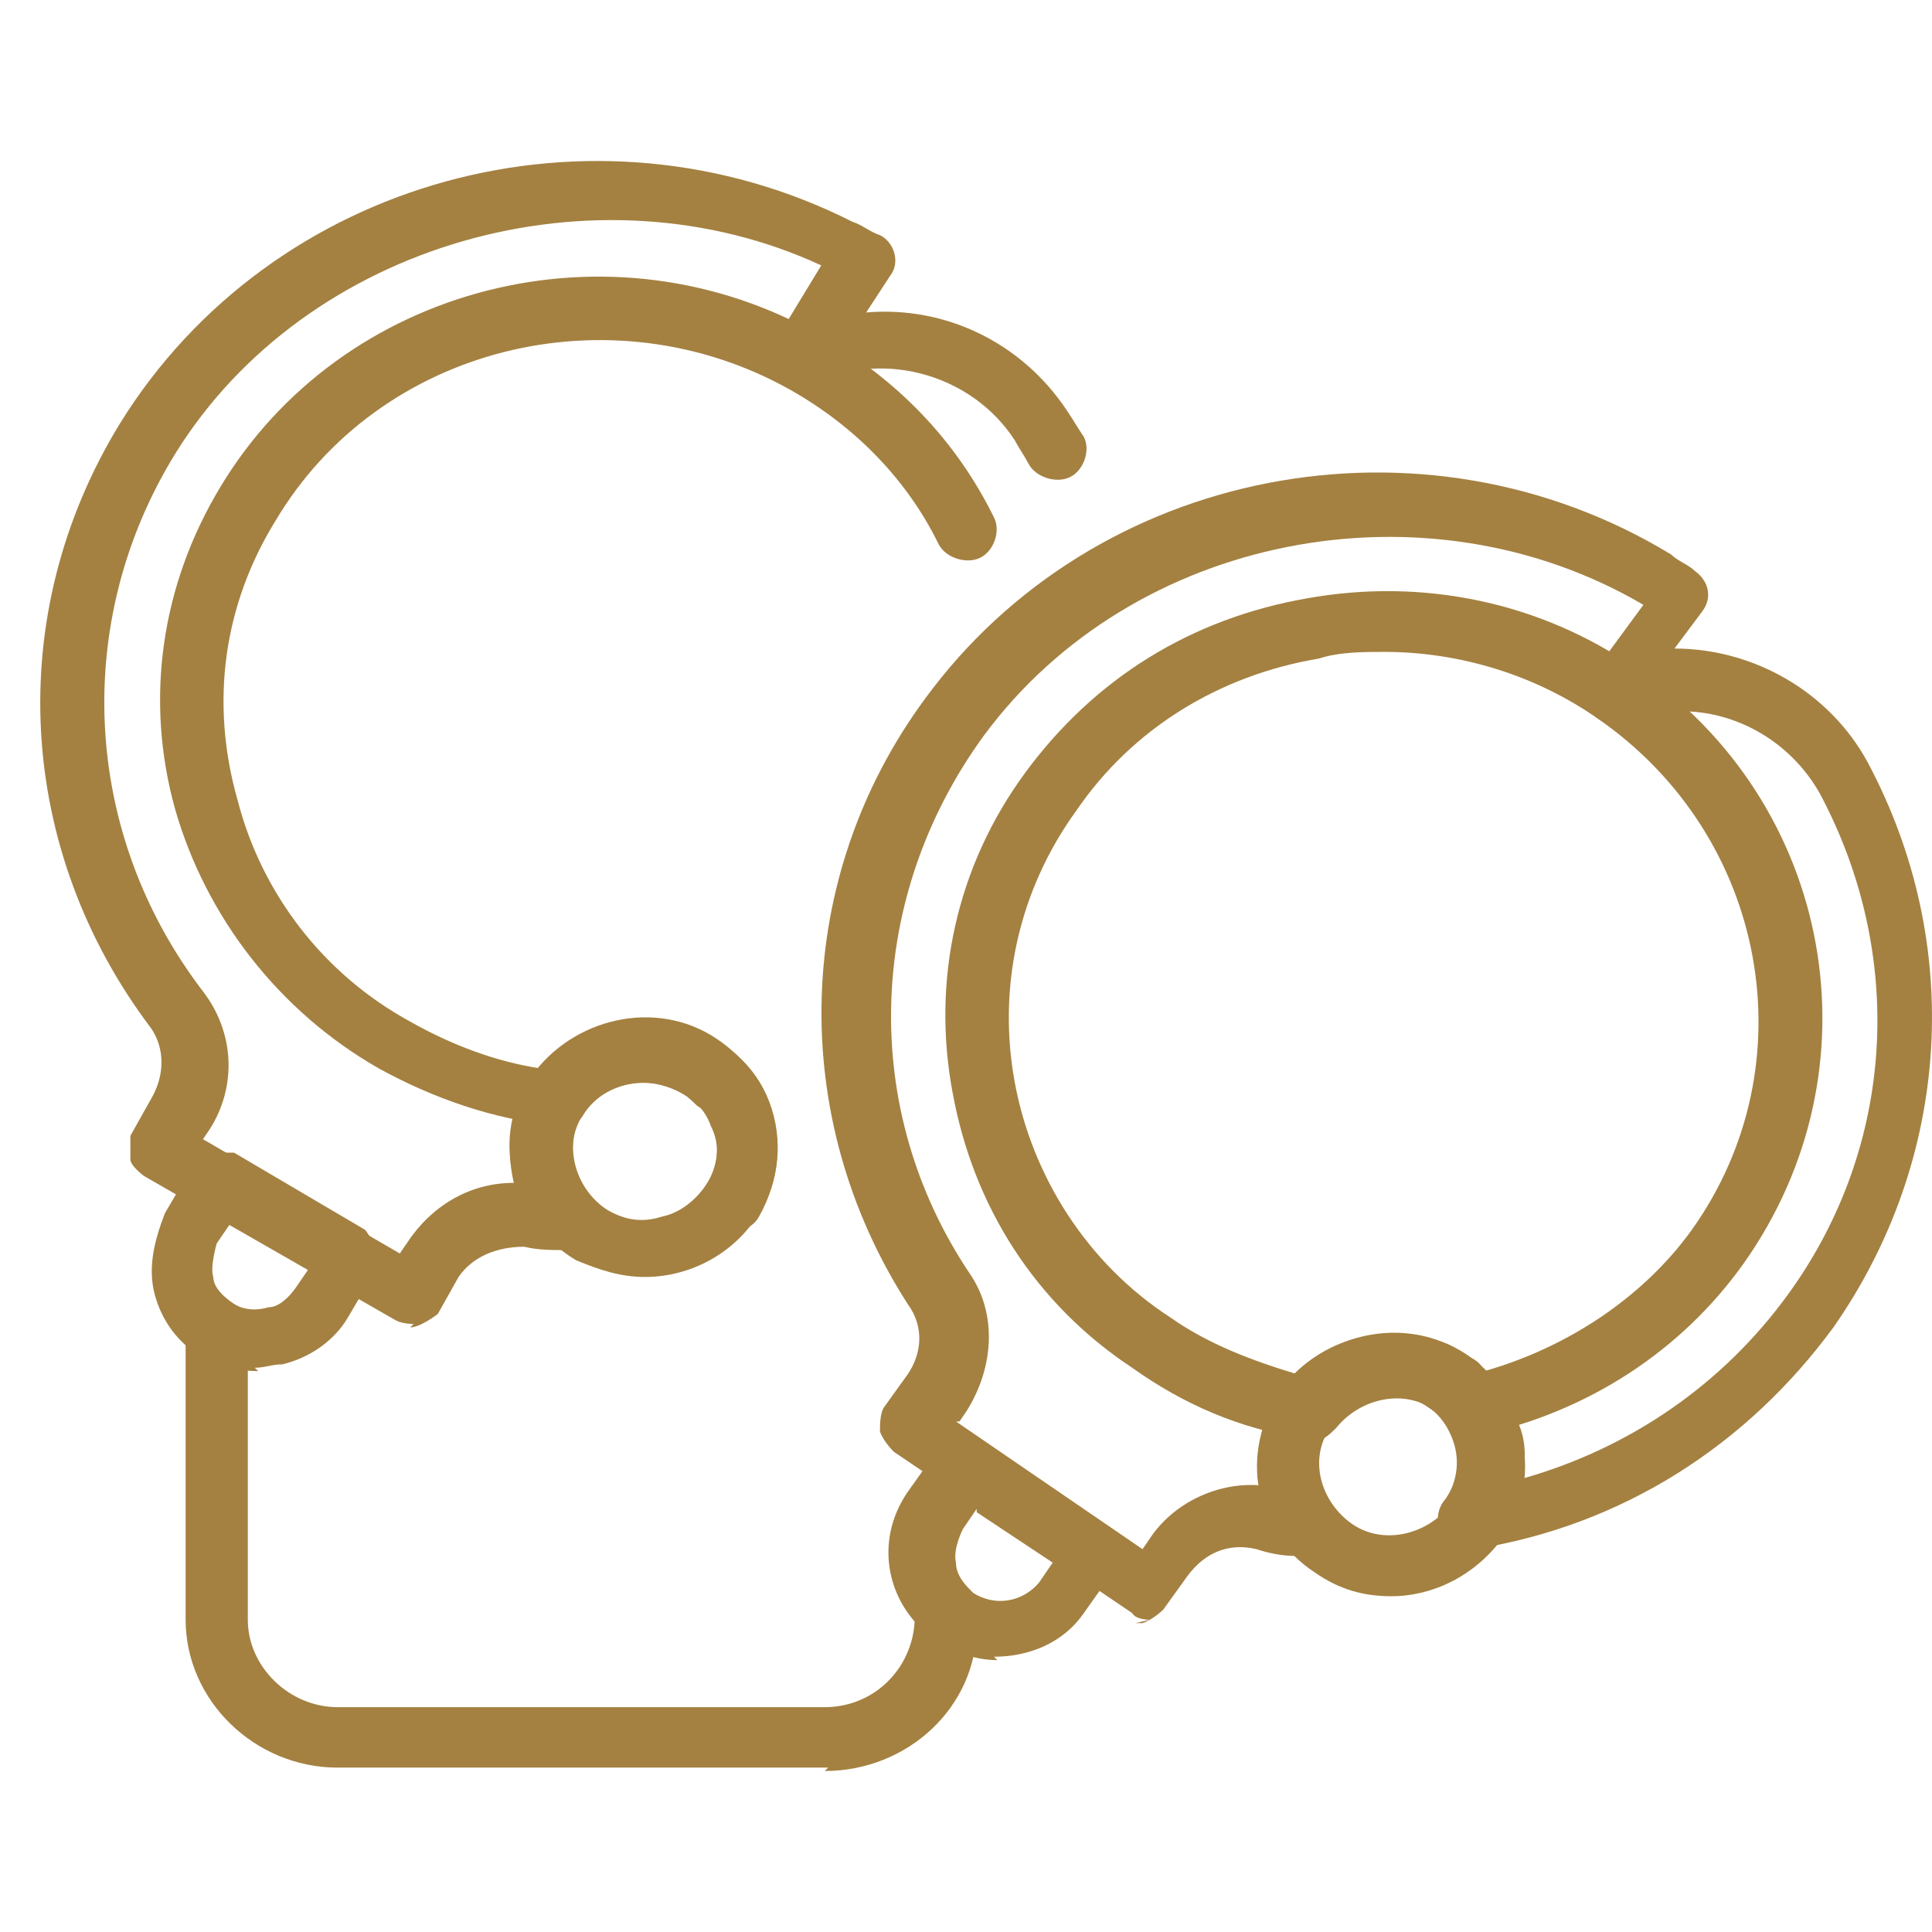
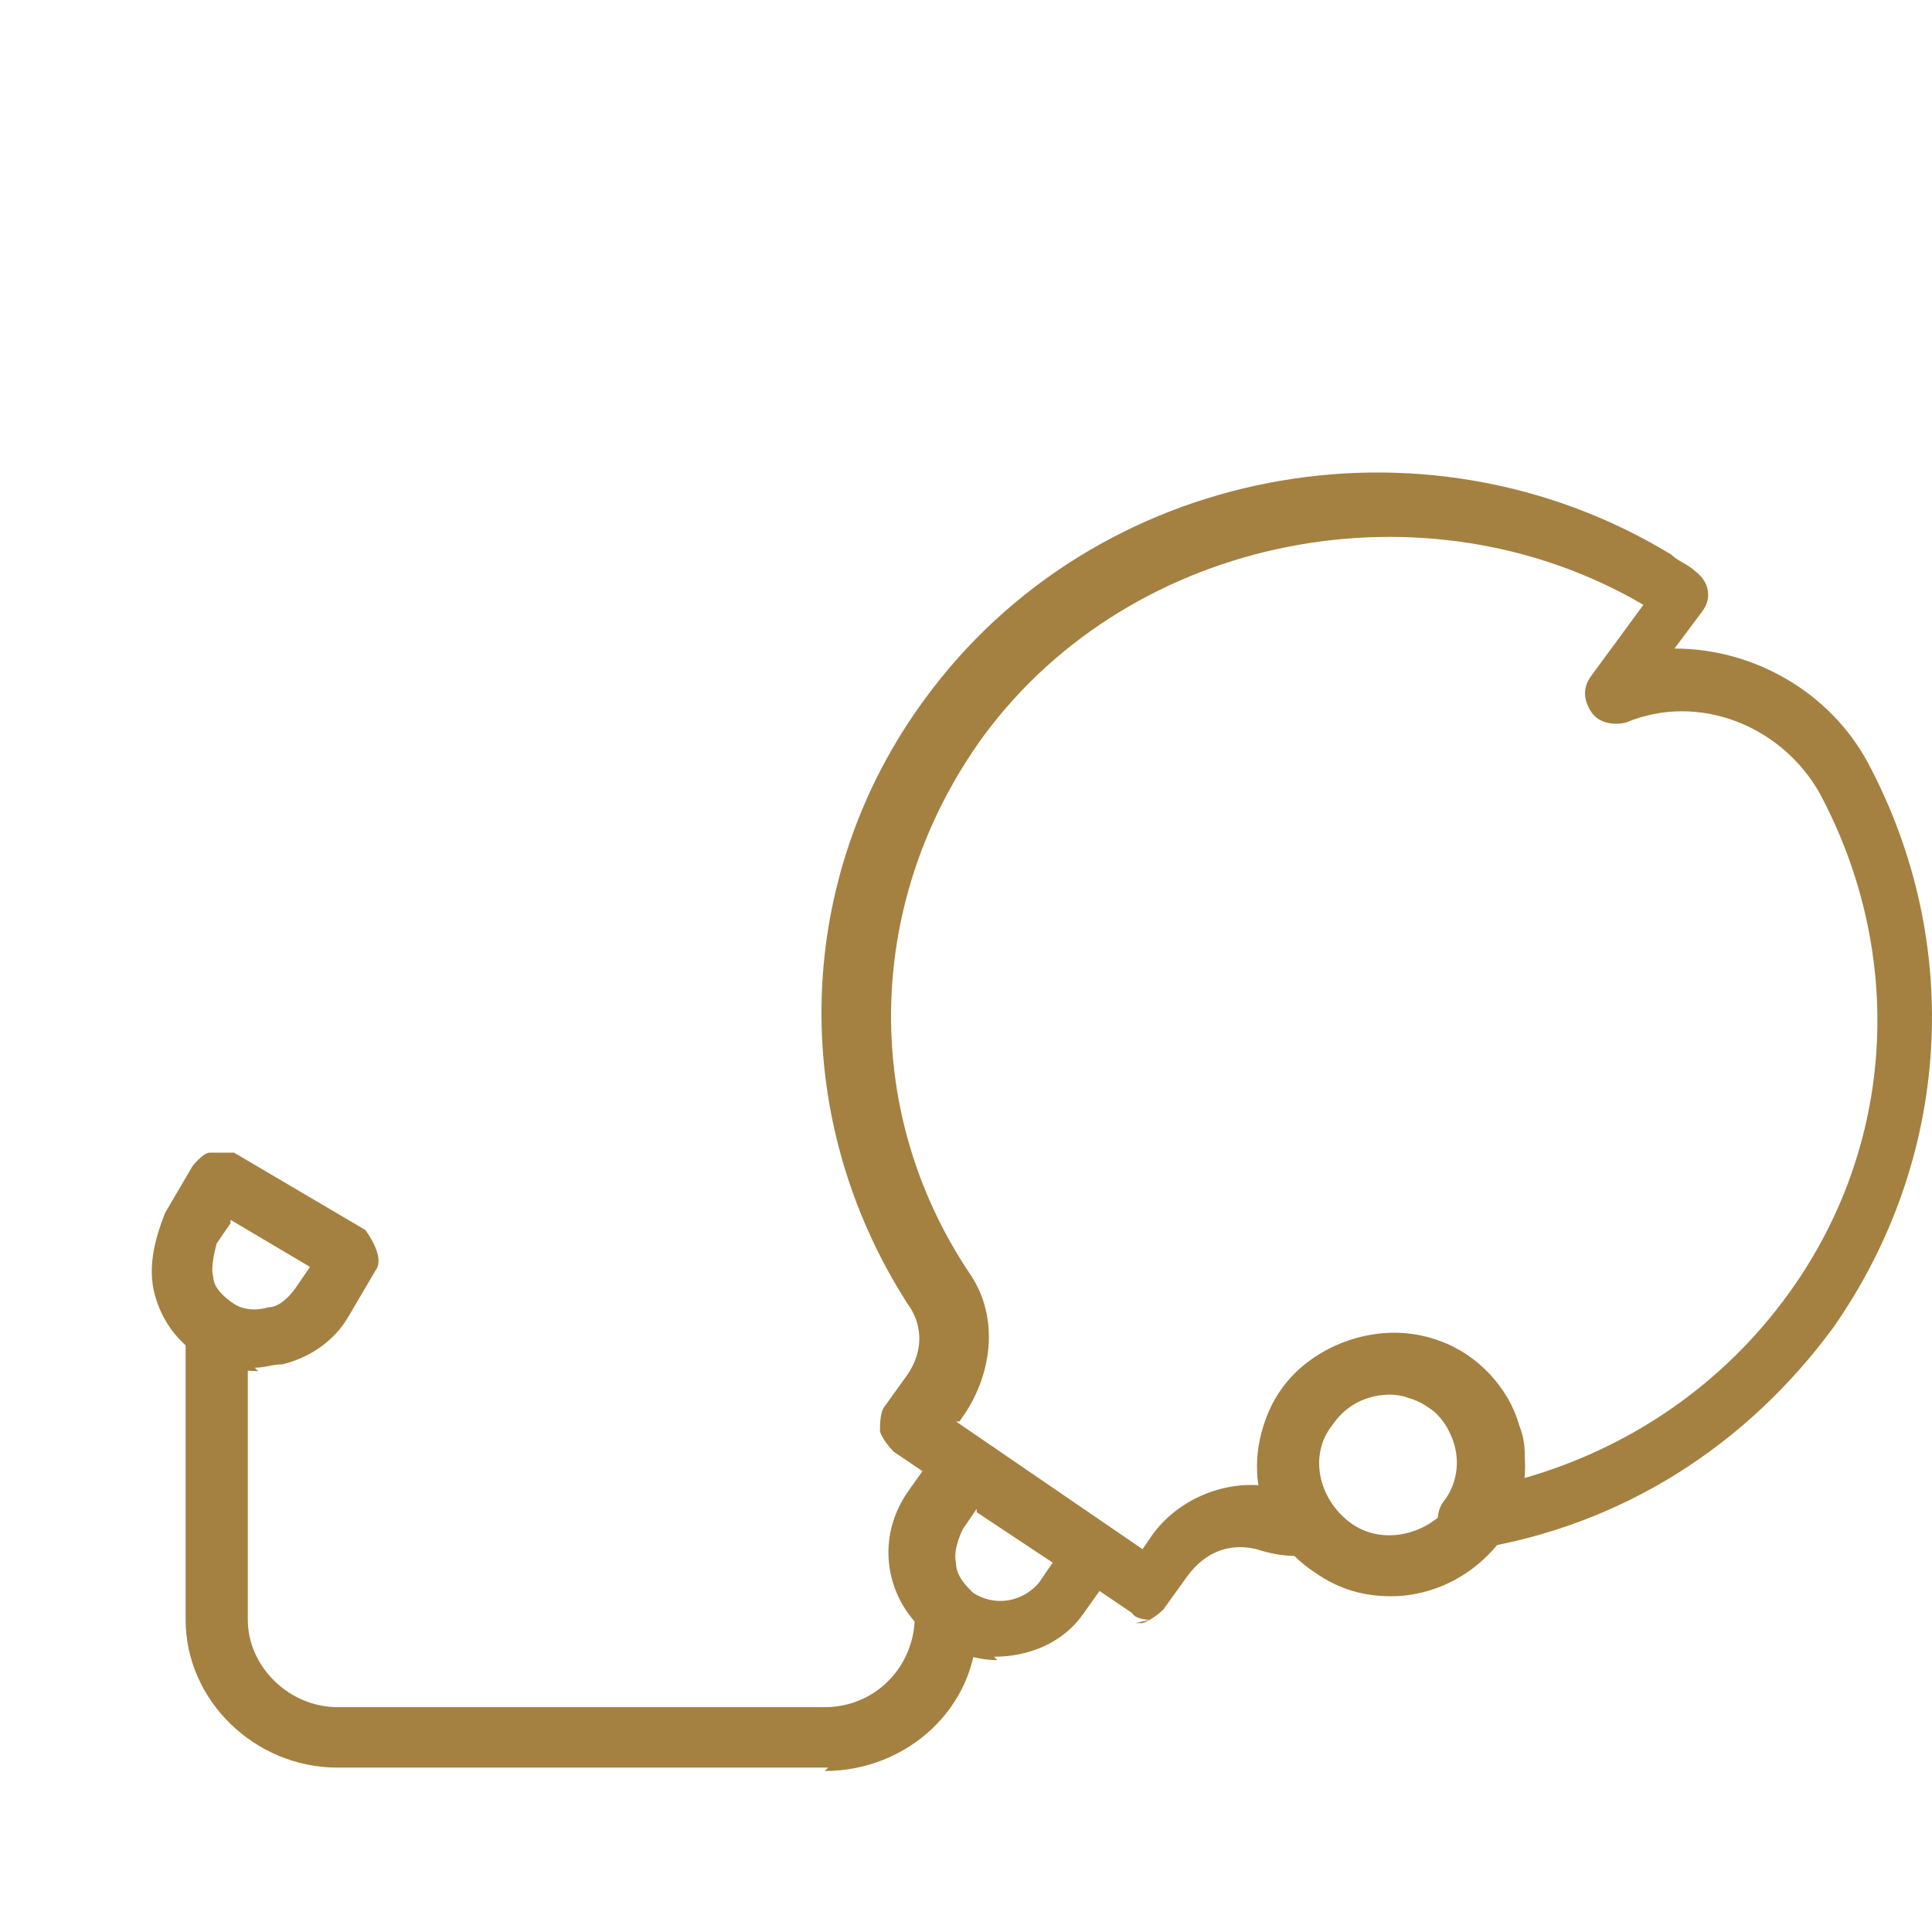
<svg xmlns="http://www.w3.org/2000/svg" width="48" height="48" viewBox="0 0 48 48" fill="none">
  <path d="M24.781 41.245C24.266 41.245 23.751 41.078 23.236 40.744C22.035 39.909 21.691 38.322 22.549 37.07L23.322 35.984C23.322 35.984 24.009 35.567 24.352 35.818L27.527 37.988C27.527 37.988 27.956 38.656 27.699 38.99L26.927 40.076C26.412 40.827 25.553 41.161 24.695 41.161L24.781 41.245ZM24.266 37.487L23.923 37.988C23.923 37.988 23.665 38.489 23.751 38.823C23.751 39.157 24.009 39.408 24.18 39.575C24.695 39.909 25.382 39.825 25.811 39.324L26.154 38.823L24.266 37.571V37.487Z" fill="#A48141" />
-   <path d="M32.505 35.734C32.505 35.734 32.419 35.734 32.333 35.734C30.788 35.483 29.415 34.899 28.128 33.981C25.725 32.394 24.18 29.973 23.665 27.134C23.15 24.379 23.751 21.54 25.468 19.202C27.184 16.864 29.587 15.361 32.505 14.86C35.337 14.359 38.255 14.944 40.658 16.614C45.55 19.953 46.752 26.549 43.319 31.392C41.774 33.563 39.457 35.066 36.796 35.651C36.539 35.651 36.195 35.651 36.024 35.4C35.852 35.233 35.766 35.15 35.68 35.066C34.908 34.481 33.792 34.732 33.192 35.483C33.02 35.651 32.848 35.818 32.591 35.818L32.505 35.734ZM34.393 16.196C33.878 16.196 33.277 16.196 32.762 16.363C30.274 16.78 28.128 18.116 26.755 20.12C25.296 22.124 24.781 24.546 25.21 26.884C25.639 29.221 27.012 31.392 29.072 32.728C30.016 33.396 31.132 33.814 32.248 34.148C33.363 33.062 35.166 32.812 36.539 33.73C36.71 33.814 36.796 33.897 36.882 34.064C38.942 33.48 40.83 32.227 42.031 30.557C44.949 26.466 43.919 20.788 39.714 17.866C38.169 16.78 36.281 16.196 34.393 16.196Z" fill="#A48141" />
  <path d="M34.565 39.658C33.878 39.658 33.277 39.491 32.677 39.074C31.132 38.072 30.788 36.068 31.818 34.565C32.848 33.062 34.908 32.728 36.453 33.73C37.139 34.231 37.654 34.983 37.826 35.818C37.998 36.652 37.826 37.487 37.311 38.239C36.624 39.157 35.595 39.658 34.565 39.658ZM34.565 34.648C33.964 34.648 33.449 34.899 33.106 35.4C32.505 36.151 32.762 37.237 33.535 37.821C34.307 38.406 35.423 38.155 36.024 37.404C36.281 36.986 36.367 36.569 36.281 36.068C36.281 35.651 35.938 35.233 35.509 34.983C35.166 34.732 34.822 34.648 34.479 34.648H34.565Z" fill="#A48141" />
  <path d="M28.557 40.243C28.557 40.243 28.214 40.243 28.128 40.076L22.206 36.068C22.206 36.068 21.949 35.818 21.863 35.567C21.863 35.4 21.863 35.15 21.949 34.983L22.549 34.148C22.893 33.647 22.979 32.979 22.549 32.394C19.546 27.718 19.717 21.79 22.979 17.365C27.184 11.604 35.337 10.017 41.516 13.775C41.688 13.942 41.946 14.025 42.117 14.192C42.461 14.443 42.546 14.86 42.289 15.194L41.602 16.113C43.576 16.113 45.464 17.198 46.408 18.951C48.811 23.46 48.468 28.804 45.55 32.979C43.404 35.901 40.315 37.905 36.624 38.489C36.281 38.489 36.024 38.489 35.852 38.155C35.68 37.905 35.68 37.571 35.852 37.32C36.195 36.903 36.281 36.318 36.109 35.818C35.938 35.316 35.595 34.899 34.994 34.732C34.393 34.481 33.706 34.648 33.192 35.066C32.333 35.734 32.419 36.819 32.934 37.487C33.106 37.738 33.106 38.072 32.934 38.322C32.762 38.573 32.505 38.74 32.162 38.656C31.818 38.656 31.475 38.573 31.218 38.489C30.531 38.322 29.93 38.573 29.501 39.157L28.9 39.992C28.9 39.992 28.643 40.243 28.386 40.326C28.386 40.326 28.3 40.326 28.214 40.326L28.557 40.243ZM23.751 35.316L28.386 38.489L28.557 38.239C29.158 37.32 30.274 36.819 31.303 36.903C31.132 35.818 31.475 34.648 32.419 33.897C33.363 33.146 34.651 32.895 35.766 33.313C36.71 33.647 37.483 34.481 37.74 35.4C37.912 35.818 37.912 36.235 37.826 36.736C40.486 35.984 42.804 34.398 44.434 32.144C47.095 28.47 47.352 23.711 45.207 19.703C44.263 18.033 42.203 17.198 40.401 17.95C40.057 18.033 39.714 17.95 39.542 17.699C39.371 17.448 39.285 17.114 39.542 16.78L40.83 15.027C35.423 11.854 28.128 13.274 24.438 18.284C21.52 22.291 21.348 27.551 24.094 31.643C24.781 32.645 24.695 33.981 24.009 35.066L23.837 35.316H23.751Z" fill="#A48141" />
  <path d="M6.415 34.064C5.986 34.064 5.471 33.981 5.042 33.73C4.441 33.396 4.012 32.812 3.84 32.144C3.668 31.476 3.84 30.808 4.098 30.14L4.784 28.971C4.784 28.971 5.042 28.637 5.213 28.637C5.385 28.637 5.642 28.637 5.814 28.637L9.075 30.557C9.075 30.557 9.59 31.225 9.333 31.559L8.646 32.728C8.303 33.313 7.702 33.73 7.016 33.897C6.758 33.897 6.586 33.981 6.329 33.981L6.415 34.064ZM5.728 30.39L5.385 30.891C5.385 30.891 5.213 31.476 5.299 31.726C5.299 31.977 5.556 32.227 5.814 32.394C6.071 32.561 6.415 32.561 6.672 32.478C6.93 32.478 7.187 32.227 7.359 31.977L7.702 31.476L5.728 30.307V30.39Z" fill="#A48141" />
-   <path d="M13.796 27.969C12.251 27.802 10.792 27.301 9.419 26.549C6.93 25.13 5.127 22.792 4.355 20.12C3.583 17.365 4.012 14.526 5.471 12.105C8.474 7.095 15.169 5.342 20.404 8.348C22.292 9.433 23.751 10.936 24.695 12.856C24.867 13.19 24.695 13.691 24.352 13.858C24.009 14.025 23.494 13.858 23.322 13.524C22.549 11.938 21.262 10.602 19.631 9.683C15.169 7.179 9.419 8.598 6.844 12.94C5.556 15.027 5.213 17.448 5.9 19.87C6.501 22.208 8.045 24.212 10.191 25.381C11.221 25.965 12.336 26.383 13.452 26.549C14.482 25.381 16.284 25.047 17.658 25.798C17.915 25.965 18.172 26.132 18.43 26.383C18.687 26.716 18.687 27.134 18.43 27.468C18.087 27.718 17.658 27.718 17.314 27.468C17.143 27.301 17.057 27.218 16.885 27.134C16.027 26.633 14.911 26.967 14.482 27.718C14.31 27.969 14.053 28.052 13.796 28.052V27.969Z" fill="#A48141" />
-   <path d="M16.027 31.726C15.426 31.726 14.911 31.559 14.31 31.309C12.766 30.39 12.165 28.386 13.109 26.884C14.053 25.381 16.113 24.796 17.658 25.715C19.202 26.633 19.803 28.637 18.859 30.14C18.258 31.142 17.143 31.726 16.027 31.726ZM16.027 26.8C16.027 26.8 15.684 26.8 15.598 26.8C15.169 26.884 14.74 27.217 14.482 27.635C13.967 28.47 14.31 29.555 15.083 30.056C15.512 30.307 15.941 30.39 16.456 30.223C16.885 30.14 17.314 29.806 17.572 29.388C18.087 28.553 17.743 27.468 16.971 26.967C16.713 26.8 16.37 26.716 16.027 26.716V26.8Z" fill="#A48141" />
-   <path d="M10.277 32.895C10.277 32.895 10.019 32.895 9.848 32.812L3.583 29.221C3.583 29.221 3.239 28.971 3.239 28.804C3.239 28.637 3.239 28.386 3.239 28.219L3.754 27.301C4.098 26.716 4.098 26.049 3.754 25.547C0.407 21.122 0.064 15.278 2.982 10.518C6.758 4.423 14.74 2.252 21.176 5.509C21.434 5.592 21.605 5.759 21.863 5.843C22.206 6.01 22.378 6.511 22.12 6.845L21.52 7.763C23.494 7.596 25.382 8.515 26.497 10.184C26.669 10.435 26.755 10.602 26.927 10.852C27.098 11.186 26.927 11.687 26.583 11.854C26.24 12.021 25.725 11.854 25.553 11.52C25.468 11.353 25.296 11.103 25.21 10.936C24.18 9.349 22.035 8.681 20.232 9.516C19.889 9.683 19.546 9.516 19.374 9.349C19.117 9.099 19.117 8.765 19.288 8.431L20.404 6.594C14.825 4.006 7.616 6.01 4.355 11.27C1.78 15.445 2.038 20.705 5.042 24.629C5.814 25.631 5.9 26.967 5.213 28.052L5.042 28.303L9.933 31.142L10.105 30.891C10.706 29.973 11.65 29.388 12.766 29.388C12.508 28.303 12.766 27.134 13.624 26.299C14.482 25.464 15.77 25.13 16.971 25.464C18.001 25.798 18.773 26.466 19.117 27.384C19.46 28.303 19.374 29.305 18.859 30.223C18.687 30.557 18.172 30.724 17.829 30.474C17.486 30.307 17.314 29.806 17.572 29.472C17.829 28.971 17.915 28.47 17.658 27.969C17.486 27.468 17.057 27.134 16.456 26.967C15.855 26.8 15.169 26.967 14.74 27.384C13.967 28.136 14.139 29.221 14.74 29.806C14.911 30.056 14.997 30.39 14.825 30.641C14.654 30.891 14.396 31.058 14.053 31.058C13.71 31.058 13.366 31.058 13.023 30.975C12.336 30.975 11.736 31.225 11.393 31.726L10.877 32.645C10.877 32.645 10.448 32.979 10.191 32.979L10.277 32.895Z" fill="#A48141" />
  <path d="M20.576 43.916H8.389C6.329 43.916 4.612 42.247 4.612 40.243V33.062C4.612 33.062 4.956 32.311 5.385 32.311C5.814 32.311 6.157 32.645 6.157 33.062V40.243C6.157 41.412 7.187 42.414 8.389 42.414H20.49C21.691 42.414 22.635 41.495 22.721 40.326V40.076C22.721 40.076 23.064 39.324 23.494 39.324C23.923 39.324 24.266 39.658 24.266 40.076V40.41C24.266 42.414 22.549 44 20.49 44L20.576 43.916Z" fill="#A48141" />
</svg>